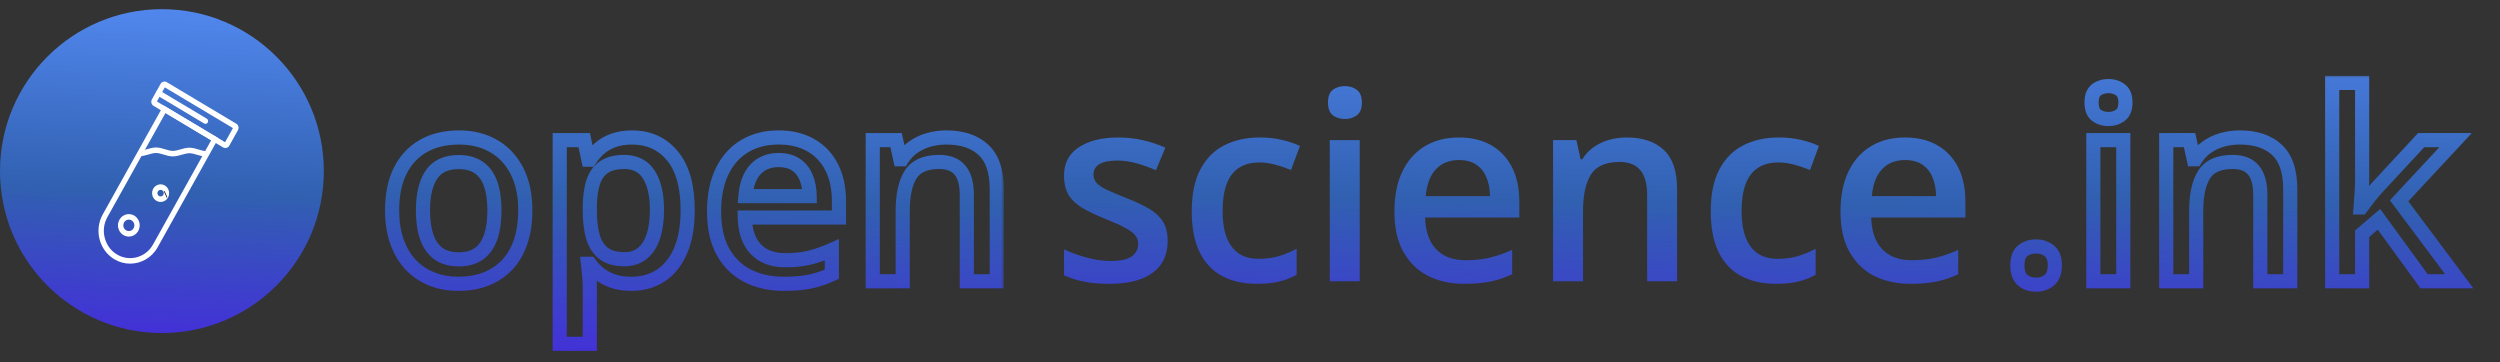
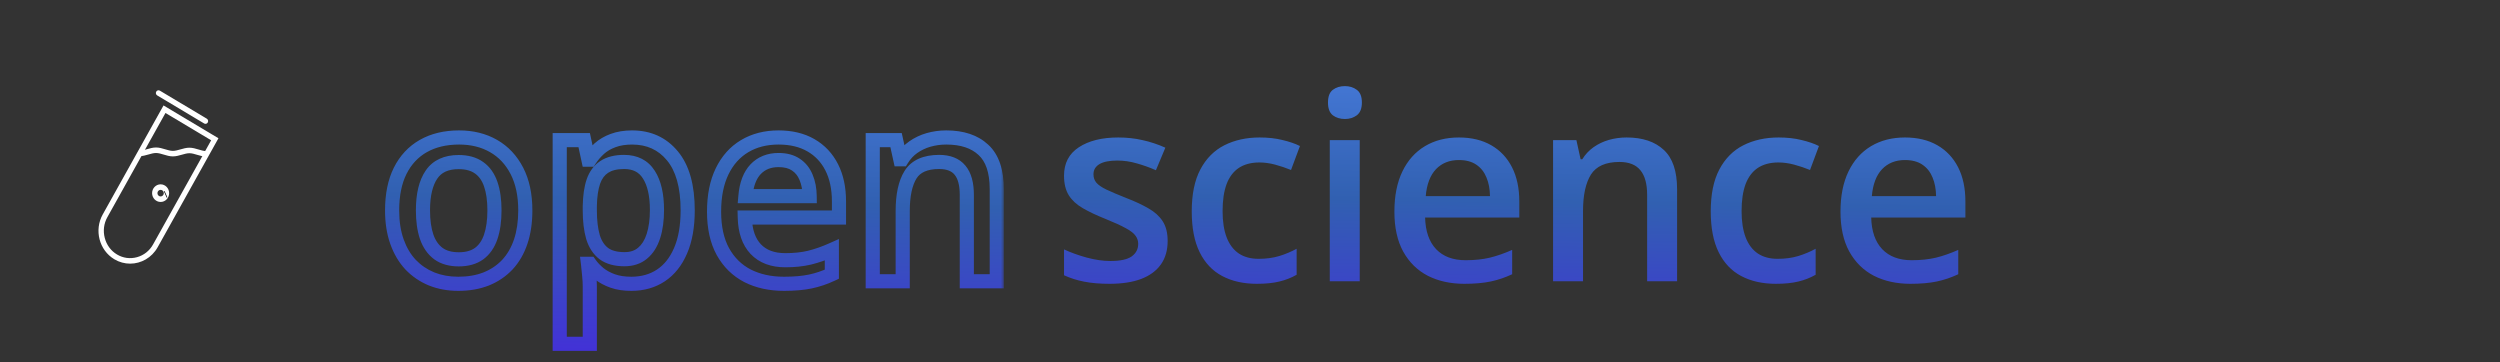
<svg xmlns="http://www.w3.org/2000/svg" width="400" height="58" viewBox="0 0 400 58" fill="none">
  <rect x="0" y="0" width="400" height="58" fill="#333333" stroke="none" />
-   <circle cx="25.907" cy="27.376" r="25.907" fill="url(#paint0_linear_2660_380)" />
  <path d="M20.821 42.184C19.961 42.184 19.09 41.958 18.294 41.482C15.871 40.034 15.037 36.816 16.437 34.31L26.164 16.871L34.952 22.121L25.224 39.56C24.285 41.243 22.576 42.184 20.821 42.184ZM26.477 18.076L17.177 34.75C16.615 35.757 16.468 36.933 16.76 38.064C17.052 39.195 17.749 40.137 18.721 40.717C19.693 41.299 20.829 41.451 21.922 41.149C23.015 40.846 23.925 40.125 24.486 39.119L33.786 22.445L26.477 18.076Z" fill="white" />
-   <path d="M36.055 23.685C35.93 23.685 35.805 23.65 35.692 23.584L24.571 16.937C24.403 16.837 24.282 16.674 24.231 16.479C24.181 16.284 24.207 16.081 24.304 15.907L25.689 13.423C25.787 13.249 25.943 13.124 26.132 13.073C26.32 13.021 26.516 13.047 26.684 13.147L37.806 19.794C37.974 19.895 38.094 20.057 38.144 20.252C38.194 20.447 38.169 20.65 38.072 20.824L36.688 23.308C36.59 23.482 36.434 23.606 36.245 23.658C36.182 23.675 36.118 23.685 36.055 23.685ZM25.105 16.236L36.012 22.754L37.272 20.494L26.366 13.977L25.105 16.236ZM37.335 20.382C37.334 20.382 37.334 20.382 37.335 20.382Z" fill="white" />
  <path d="M32.874 19.814C32.802 19.814 32.729 19.795 32.661 19.754L25.153 15.267C24.949 15.145 24.878 14.876 24.996 14.665C25.114 14.454 25.375 14.38 25.578 14.503L33.087 18.989C33.291 19.111 33.362 19.381 33.244 19.592C33.164 19.734 33.022 19.814 32.874 19.814Z" fill="white" />
  <path d="M32.99 25.058C32.485 25.055 32.004 24.909 31.538 24.768C31.11 24.64 30.706 24.518 30.32 24.515H30.308C29.926 24.515 29.524 24.63 29.099 24.753C28.637 24.885 28.16 25.023 27.662 25.023H27.645C27.14 25.021 26.659 24.875 26.193 24.734C25.765 24.605 25.361 24.483 24.975 24.48H24.963C24.581 24.48 24.178 24.596 23.754 24.718C23.292 24.851 22.815 24.989 22.315 24.989H22.298L22.303 24.106C22.689 24.106 23.095 23.992 23.524 23.869C23.986 23.736 24.463 23.598 24.962 23.598H24.979C25.484 23.6 25.965 23.746 26.43 23.887C26.859 24.016 27.263 24.138 27.649 24.141C28.034 24.143 28.44 24.026 28.87 23.903C29.331 23.77 29.808 23.632 30.307 23.632H30.324C30.829 23.635 31.31 23.781 31.776 23.922C32.204 24.05 32.608 24.172 32.994 24.175L32.99 25.058Z" fill="white" />
-   <path d="M20.613 37.853C19.655 37.853 18.875 37.046 18.875 36.055C18.875 35.063 19.655 34.256 20.613 34.256C21.571 34.256 22.351 35.063 22.351 36.055C22.351 37.046 21.571 37.853 20.613 37.853ZM20.613 35.139C20.124 35.139 19.728 35.55 19.728 36.055C19.728 36.56 20.125 36.971 20.613 36.971C21.1 36.971 21.498 36.559 21.498 36.055C21.498 35.55 21.1 35.139 20.613 35.139Z" fill="white" />
  <path d="M25.699 32.314C24.947 32.314 24.335 31.681 24.335 30.903C24.335 30.125 24.947 29.492 25.699 29.492C26.45 29.492 27.062 30.125 27.062 30.903C27.062 31.683 26.45 32.314 25.699 32.314ZM25.699 30.376C25.418 30.376 25.188 30.613 25.188 30.905C25.188 31.195 25.418 31.433 25.699 31.433C25.98 31.433 26.209 31.197 26.209 30.905C26.209 30.613 25.98 30.376 25.699 30.376Z" fill="white" />
  <mask id="path-8-outside-1_2660_380" maskUnits="userSpaceOnUse" x="60.638" y="20" width="100" height="37" fill="black">
    <rect fill="white" x="60.638" y="20" width="100" height="37" />
-     <path d="M84.049 33.661C84.049 35.538 83.804 37.203 83.315 38.658C82.825 40.112 82.112 41.343 81.174 42.349C80.235 43.341 79.107 44.103 77.788 44.633C76.469 45.15 74.981 45.408 73.322 45.408C71.772 45.408 70.352 45.15 69.06 44.633C67.769 44.103 66.647 43.341 65.695 42.349C64.757 41.343 64.03 40.112 63.513 38.658C62.996 37.203 62.738 35.538 62.738 33.661C62.738 31.174 63.166 29.066 64.023 27.34C64.893 25.599 66.13 24.274 67.734 23.363C69.339 22.452 71.249 21.997 73.465 21.997C75.545 21.997 77.38 22.452 78.971 23.363C80.562 24.274 81.806 25.599 82.703 27.34C83.6 29.08 84.049 31.187 84.049 33.661ZM67.673 33.661C67.673 35.306 67.87 36.714 68.265 37.883C68.672 39.052 69.298 39.949 70.141 40.575C70.984 41.187 72.071 41.492 73.404 41.492C74.736 41.492 75.824 41.187 76.667 40.575C77.51 39.949 78.128 39.052 78.522 37.883C78.917 36.714 79.114 35.306 79.114 33.661C79.114 32.016 78.917 30.623 78.522 29.481C78.128 28.325 77.51 27.448 76.667 26.85C75.824 26.238 74.729 25.933 73.383 25.933C71.398 25.933 69.951 26.599 69.04 27.931C68.129 29.263 67.673 31.174 67.673 33.661ZM101.138 21.997C103.817 21.997 105.965 22.976 107.582 24.933C109.214 26.891 110.03 29.8 110.03 33.661C110.03 36.217 109.649 38.372 108.888 40.126C108.14 41.866 107.086 43.185 105.727 44.082C104.381 44.966 102.81 45.408 101.016 45.408C99.874 45.408 98.881 45.258 98.038 44.959C97.196 44.66 96.475 44.273 95.877 43.797C95.279 43.307 94.776 42.777 94.368 42.206H94.082C94.15 42.75 94.211 43.355 94.266 44.021C94.334 44.674 94.368 45.272 94.368 45.816V55.013H89.555V22.425H93.471L94.143 25.545H94.368C94.789 24.906 95.299 24.315 95.897 23.771C96.509 23.227 97.243 22.799 98.1 22.486C98.97 22.16 99.983 21.997 101.138 21.997ZM99.853 25.912C98.535 25.912 97.474 26.177 96.672 26.707C95.884 27.224 95.306 28.006 94.939 29.053C94.585 30.099 94.395 31.412 94.368 32.989V33.661C94.368 35.334 94.538 36.754 94.878 37.924C95.231 39.079 95.809 39.963 96.611 40.575C97.427 41.173 98.528 41.472 99.915 41.472C101.084 41.472 102.049 41.153 102.81 40.514C103.585 39.875 104.163 38.964 104.544 37.781C104.925 36.598 105.115 35.205 105.115 33.6C105.115 31.167 104.68 29.277 103.81 27.931C102.953 26.585 101.634 25.912 99.853 25.912ZM124.57 21.997C126.582 21.997 128.309 22.411 129.75 23.241C131.191 24.07 132.299 25.246 133.074 26.769C133.849 28.291 134.236 30.113 134.236 32.234V34.803H119.166C119.22 36.992 119.805 38.678 120.919 39.861C122.048 41.044 123.625 41.635 125.651 41.635C127.092 41.635 128.383 41.499 129.525 41.227C130.681 40.942 131.871 40.527 133.094 39.983V43.878C131.966 44.409 130.817 44.796 129.648 45.041C128.478 45.285 127.078 45.408 125.447 45.408C123.231 45.408 121.28 44.98 119.594 44.123C117.922 43.253 116.61 41.961 115.658 40.248C114.72 38.535 114.251 36.408 114.251 33.865C114.251 31.337 114.679 29.189 115.536 27.421C116.392 25.654 117.595 24.308 119.145 23.383C120.695 22.459 122.503 21.997 124.57 21.997ZM124.57 25.606C123.061 25.606 121.837 26.096 120.899 27.075C119.975 28.053 119.431 29.488 119.268 31.378H129.546C129.532 30.249 129.342 29.25 128.975 28.38C128.621 27.51 128.077 26.83 127.343 26.34C126.623 25.851 125.698 25.606 124.57 25.606ZM151.407 21.997C153.949 21.997 155.927 22.656 157.341 23.975C158.769 25.28 159.483 27.38 159.483 30.276V45H154.69V31.174C154.69 29.42 154.33 28.108 153.609 27.238C152.889 26.354 151.774 25.912 150.265 25.912C148.076 25.912 146.553 26.585 145.697 27.931C144.854 29.277 144.433 31.228 144.433 33.784V45H139.64V22.425H143.372L144.045 25.484H144.31C144.8 24.695 145.405 24.05 146.125 23.547C146.859 23.03 147.675 22.642 148.572 22.384C149.483 22.126 150.428 21.997 151.407 21.997Z" />
+     <path d="M84.049 33.661C84.049 35.538 83.804 37.203 83.315 38.658C82.825 40.112 82.112 41.343 81.174 42.349C80.235 43.341 79.107 44.103 77.788 44.633C76.469 45.15 74.981 45.408 73.322 45.408C71.772 45.408 70.352 45.15 69.06 44.633C67.769 44.103 66.647 43.341 65.695 42.349C64.757 41.343 64.03 40.112 63.513 38.658C62.996 37.203 62.738 35.538 62.738 33.661C62.738 31.174 63.166 29.066 64.023 27.34C64.893 25.599 66.13 24.274 67.734 23.363C69.339 22.452 71.249 21.997 73.465 21.997C75.545 21.997 77.38 22.452 78.971 23.363C80.562 24.274 81.806 25.599 82.703 27.34C83.6 29.08 84.049 31.187 84.049 33.661ZM67.673 33.661C67.673 35.306 67.87 36.714 68.265 37.883C68.672 39.052 69.298 39.949 70.141 40.575C70.984 41.187 72.071 41.492 73.404 41.492C74.736 41.492 75.824 41.187 76.667 40.575C77.51 39.949 78.128 39.052 78.522 37.883C78.917 36.714 79.114 35.306 79.114 33.661C79.114 32.016 78.917 30.623 78.522 29.481C78.128 28.325 77.51 27.448 76.667 26.85C75.824 26.238 74.729 25.933 73.383 25.933C71.398 25.933 69.951 26.599 69.04 27.931C68.129 29.263 67.673 31.174 67.673 33.661ZM101.138 21.997C103.817 21.997 105.965 22.976 107.582 24.933C109.214 26.891 110.03 29.8 110.03 33.661C110.03 36.217 109.649 38.372 108.888 40.126C108.14 41.866 107.086 43.185 105.727 44.082C104.381 44.966 102.81 45.408 101.016 45.408C99.874 45.408 98.881 45.258 98.038 44.959C97.196 44.66 96.475 44.273 95.877 43.797C95.279 43.307 94.776 42.777 94.368 42.206H94.082C94.15 42.75 94.211 43.355 94.266 44.021C94.334 44.674 94.368 45.272 94.368 45.816V55.013H89.555V22.425H93.471L94.143 25.545H94.368C94.789 24.906 95.299 24.315 95.897 23.771C96.509 23.227 97.243 22.799 98.1 22.486C98.97 22.16 99.983 21.997 101.138 21.997ZM99.853 25.912C98.535 25.912 97.474 26.177 96.672 26.707C95.884 27.224 95.306 28.006 94.939 29.053C94.585 30.099 94.395 31.412 94.368 32.989V33.661C94.368 35.334 94.538 36.754 94.878 37.924C95.231 39.079 95.809 39.963 96.611 40.575C97.427 41.173 98.528 41.472 99.915 41.472C101.084 41.472 102.049 41.153 102.81 40.514C103.585 39.875 104.163 38.964 104.544 37.781C105.115 31.167 104.68 29.277 103.81 27.931C102.953 26.585 101.634 25.912 99.853 25.912ZM124.57 21.997C126.582 21.997 128.309 22.411 129.75 23.241C131.191 24.07 132.299 25.246 133.074 26.769C133.849 28.291 134.236 30.113 134.236 32.234V34.803H119.166C119.22 36.992 119.805 38.678 120.919 39.861C122.048 41.044 123.625 41.635 125.651 41.635C127.092 41.635 128.383 41.499 129.525 41.227C130.681 40.942 131.871 40.527 133.094 39.983V43.878C131.966 44.409 130.817 44.796 129.648 45.041C128.478 45.285 127.078 45.408 125.447 45.408C123.231 45.408 121.28 44.98 119.594 44.123C117.922 43.253 116.61 41.961 115.658 40.248C114.72 38.535 114.251 36.408 114.251 33.865C114.251 31.337 114.679 29.189 115.536 27.421C116.392 25.654 117.595 24.308 119.145 23.383C120.695 22.459 122.503 21.997 124.57 21.997ZM124.57 25.606C123.061 25.606 121.837 26.096 120.899 27.075C119.975 28.053 119.431 29.488 119.268 31.378H129.546C129.532 30.249 129.342 29.25 128.975 28.38C128.621 27.51 128.077 26.83 127.343 26.34C126.623 25.851 125.698 25.606 124.57 25.606ZM151.407 21.997C153.949 21.997 155.927 22.656 157.341 23.975C158.769 25.28 159.483 27.38 159.483 30.276V45H154.69V31.174C154.69 29.42 154.33 28.108 153.609 27.238C152.889 26.354 151.774 25.912 150.265 25.912C148.076 25.912 146.553 26.585 145.697 27.931C144.854 29.277 144.433 31.228 144.433 33.784V45H139.64V22.425H143.372L144.045 25.484H144.31C144.8 24.695 145.405 24.05 146.125 23.547C146.859 23.03 147.675 22.642 148.572 22.384C149.483 22.126 150.428 21.997 151.407 21.997Z" />
  </mask>
  <path d="M83.315 38.658L82.243 38.297L83.315 38.658ZM81.174 42.349L81.996 43.126L82.001 43.12L81.174 42.349ZM77.788 44.633L78.201 45.686L78.21 45.683L77.788 44.633ZM69.06 44.633L68.63 45.679L68.64 45.683L69.06 44.633ZM65.695 42.349L64.868 43.12L64.873 43.126L64.879 43.132L65.695 42.349ZM63.513 38.658L62.447 39.036L63.513 38.658ZM64.023 27.34L63.011 26.834L63.01 26.837L64.023 27.34ZM67.734 23.363L68.293 24.347L67.734 23.363ZM78.971 23.363L78.409 24.345L78.971 23.363ZM68.265 37.883L67.193 38.244L67.197 38.255L68.265 37.883ZM70.141 40.575L69.467 41.483L69.476 41.49L70.141 40.575ZM76.667 40.575L77.331 41.49L77.341 41.483L76.667 40.575ZM78.522 29.481L77.452 29.846L77.453 29.85L78.522 29.481ZM76.667 26.85L76.002 27.766L76.012 27.773L76.667 26.85ZM84.049 33.661H82.918C82.918 35.441 82.685 36.981 82.243 38.297L83.315 38.658L84.387 39.019C84.923 37.425 85.18 35.634 85.18 33.661H84.049ZM83.315 38.658L82.243 38.297C81.799 39.617 81.162 40.702 80.346 41.577L81.174 42.349L82.001 43.12C83.061 41.983 83.852 40.608 84.387 39.019L83.315 38.658ZM81.174 42.349L80.351 41.572C79.53 42.441 78.54 43.111 77.366 43.583L77.788 44.633L78.21 45.683C79.674 45.094 80.941 44.242 81.996 43.126L81.174 42.349ZM77.788 44.633L77.376 43.58C76.209 44.037 74.863 44.277 73.322 44.277V45.408V46.539C75.098 46.539 76.73 46.262 78.201 45.686L77.788 44.633ZM73.322 45.408V44.277C71.9 44.277 70.624 44.04 69.48 43.583L69.06 44.633L68.64 45.683C70.079 46.259 71.645 46.539 73.322 46.539V45.408ZM69.06 44.633L69.49 43.586C68.342 43.115 67.353 42.443 66.512 41.566L65.695 42.349L64.879 43.132C65.941 44.24 67.195 45.09 68.63 45.679L69.06 44.633ZM65.695 42.349L66.523 41.577C65.702 40.698 65.05 39.606 64.579 38.279L63.513 38.658L62.447 39.036C63.009 40.619 63.812 41.988 64.868 43.12L65.695 42.349ZM63.513 38.658L64.579 38.279C64.114 36.969 63.87 35.435 63.87 33.661H62.738H61.607C61.607 35.64 61.879 37.437 62.447 39.036L63.513 38.658ZM62.738 33.661H63.87C63.87 31.299 64.277 29.374 65.036 27.842L64.023 27.34L63.01 26.837C62.056 28.758 61.607 31.048 61.607 33.661H62.738ZM64.023 27.34L65.035 27.846C65.81 26.294 66.895 25.141 68.293 24.347L67.734 23.363L67.176 22.379C65.365 23.407 63.976 24.904 63.011 26.834L64.023 27.34ZM67.734 23.363L68.293 24.347C69.696 23.55 71.405 23.128 73.465 23.128V21.997V20.865C71.092 20.865 68.982 21.354 67.176 22.379L67.734 23.363ZM73.465 21.997V23.128C75.375 23.128 77.011 23.544 78.409 24.345L78.971 23.363L79.533 22.381C77.749 21.36 75.715 20.865 73.465 20.865V21.997ZM78.971 23.363L78.409 24.345C79.797 25.14 80.893 26.298 81.697 27.858L82.703 27.34L83.709 26.821C82.718 24.901 81.326 23.408 79.533 22.381L78.971 23.363ZM82.703 27.34L81.697 27.858C82.493 29.401 82.918 31.321 82.918 33.661H84.049H85.18C85.18 31.053 84.707 28.758 83.709 26.821L82.703 27.34ZM67.673 33.661H66.542C66.542 35.391 66.749 36.927 67.193 38.244L68.265 37.883L69.337 37.521C68.992 36.5 68.805 35.222 68.805 33.661H67.673ZM68.265 37.883L67.197 38.255C67.665 39.599 68.411 40.7 69.467 41.483L70.141 40.575L70.815 39.666C70.185 39.199 69.68 38.505 69.333 37.51L68.265 37.883ZM70.141 40.575L69.476 41.49C70.56 42.277 71.9 42.624 73.404 42.624V41.492V40.361C72.243 40.361 71.407 40.096 70.805 39.659L70.141 40.575ZM73.404 41.492V42.624C74.908 42.624 76.247 42.277 77.331 41.49L76.667 40.575L76.002 39.659C75.4 40.096 74.564 40.361 73.404 40.361V41.492ZM76.667 40.575L77.341 41.483C78.4 40.697 79.14 39.593 79.594 38.244L78.522 37.883L77.45 37.521C77.117 38.511 76.619 39.201 75.993 39.666L76.667 40.575ZM78.522 37.883L79.594 38.244C80.038 36.927 80.245 35.391 80.245 33.661H79.114H77.983C77.983 35.222 77.795 36.5 77.45 37.521L78.522 37.883ZM79.114 33.661H80.245C80.245 31.933 80.039 30.407 79.592 29.112L78.522 29.481L77.453 29.85C77.794 30.839 77.983 32.1 77.983 33.661H79.114ZM78.522 29.481L79.593 29.116C79.136 27.777 78.391 26.687 77.321 25.928L76.667 26.85L76.012 27.773C76.628 28.21 77.12 28.873 77.452 29.846L78.522 29.481ZM76.667 26.85L77.331 25.935C76.245 25.147 74.898 24.801 73.383 24.801V25.933V27.064C74.56 27.064 75.402 27.33 76.002 27.766L76.667 26.85ZM73.383 25.933V24.801C71.122 24.801 69.277 25.579 68.106 27.293L69.04 27.931L69.974 28.57C70.624 27.618 71.675 27.064 73.383 27.064V25.933ZM69.04 27.931L68.106 27.293C67.014 28.89 66.542 31.061 66.542 33.661H67.673H68.805C68.805 31.287 69.244 29.637 69.974 28.57L69.04 27.931ZM107.582 24.933L106.71 25.654L106.713 25.657L107.582 24.933ZM108.888 40.126L107.85 39.676L107.848 39.679L108.888 40.126ZM105.727 44.082L106.348 45.028L106.35 45.026L105.727 44.082ZM95.877 43.797L95.16 44.672L95.166 44.677L95.173 44.682L95.877 43.797ZM94.368 42.206L95.288 41.549L94.95 41.075H94.368V42.206ZM94.082 42.206V41.075H92.801L92.96 42.346L94.082 42.206ZM94.266 44.021L93.138 44.113L93.139 44.126L93.141 44.138L94.266 44.021ZM94.368 55.013V56.144H95.499V55.013H94.368ZM89.555 55.013H88.424V56.144H89.555V55.013ZM89.555 22.425V21.294H88.424V22.425H89.555ZM93.471 22.425L94.576 22.186L94.384 21.294H93.471V22.425ZM94.143 25.545L93.038 25.784L93.23 26.676H94.143V25.545ZM94.368 25.545V26.676H94.977L95.312 26.168L94.368 25.545ZM95.897 23.771L95.146 22.925L95.136 22.934L95.897 23.771ZM98.1 22.486L98.488 23.549L98.497 23.545L98.1 22.486ZM96.672 26.707L97.292 27.654L97.296 27.651L96.672 26.707ZM94.939 29.053L93.871 28.678L93.867 28.691L94.939 29.053ZM94.368 32.989L93.237 32.969L93.236 32.979V32.989H94.368ZM94.878 37.924L93.791 38.239L93.793 38.247L93.796 38.255L94.878 37.924ZM96.611 40.575L95.925 41.474L95.933 41.481L95.942 41.487L96.611 40.575ZM102.81 40.514L102.091 39.641L102.083 39.647L102.81 40.514ZM103.81 27.931L102.855 28.538L102.86 28.545L103.81 27.931ZM101.138 21.997V23.128C103.5 23.128 105.321 23.972 106.71 25.654L107.582 24.933L108.454 24.213C106.609 21.979 104.133 20.865 101.138 20.865V21.997ZM107.582 24.933L106.713 25.657C108.107 27.33 108.898 29.934 108.898 33.661H110.03H111.161C111.161 29.666 110.321 26.452 108.452 24.209L107.582 24.933ZM110.03 33.661H108.898C108.898 36.112 108.532 38.103 107.85 39.676L108.888 40.126L109.925 40.577C110.765 38.641 111.161 36.323 111.161 33.661H110.03ZM108.888 40.126L107.848 39.679C107.173 41.251 106.25 42.381 105.103 43.138L105.727 44.082L106.35 45.026C107.922 43.989 109.107 42.482 109.927 40.573L108.888 40.126ZM105.727 44.082L105.106 43.137C103.965 43.886 102.616 44.277 101.016 44.277V45.408V46.539C103.005 46.539 104.796 46.046 106.348 45.028L105.727 44.082ZM101.016 45.408V44.277C99.969 44.277 99.11 44.139 98.417 43.893L98.038 44.959L97.66 46.025C98.653 46.378 99.779 46.539 101.016 46.539V45.408ZM98.038 44.959L98.417 43.893C97.672 43.629 97.066 43.297 96.581 42.911L95.877 43.797L95.173 44.682C95.884 45.248 96.719 45.691 97.66 46.025L98.038 44.959ZM95.877 43.797L96.593 42.921C96.065 42.489 95.632 42.031 95.288 41.549L94.368 42.206L93.447 42.864C93.919 43.524 94.493 44.126 95.16 44.672L95.877 43.797ZM94.368 42.206V41.075H94.082V42.206V43.337H94.368V42.206ZM94.082 42.206L92.96 42.346C93.025 42.871 93.085 43.46 93.138 44.113L94.266 44.021L95.393 43.929C95.338 43.25 95.275 42.629 95.205 42.066L94.082 42.206ZM94.266 44.021L93.141 44.138C93.205 44.76 93.236 45.318 93.236 45.816H94.368H95.499C95.499 45.226 95.462 44.588 95.391 43.904L94.266 44.021ZM94.368 45.816H93.236V55.013H94.368H95.499V45.816H94.368ZM94.368 55.013V53.882H89.555V55.013V56.144H94.368V55.013ZM89.555 55.013H90.686V22.425H89.555H88.424V55.013H89.555ZM89.555 22.425V23.556H93.471V22.425V21.294H89.555V22.425ZM93.471 22.425L92.365 22.663L93.038 25.784L94.143 25.545L95.249 25.306L94.576 22.186L93.471 22.425ZM94.143 25.545V26.676H94.368V25.545V24.414H94.143V25.545ZM94.368 25.545L95.312 26.168C95.679 25.612 96.126 25.092 96.658 24.608L95.897 23.771L95.136 22.934C94.472 23.538 93.9 24.2 93.423 24.922L94.368 25.545ZM95.897 23.771L96.649 24.616C97.143 24.177 97.75 23.818 98.488 23.549L98.1 22.486L97.712 21.423C96.737 21.779 95.875 22.277 95.146 22.925L95.897 23.771ZM98.1 22.486L98.497 23.545C99.213 23.277 100.086 23.128 101.138 23.128V21.997V20.865C99.879 20.865 98.726 21.043 97.702 21.427L98.1 22.486ZM99.853 25.912V24.781C98.393 24.781 97.093 25.073 96.048 25.764L96.672 26.707L97.296 27.651C97.856 27.281 98.677 27.043 99.853 27.043V25.912ZM96.672 26.707L96.052 25.761C95.02 26.437 94.305 27.44 93.871 28.678L94.939 29.053L96.006 29.427C96.306 28.572 96.747 28.011 97.292 27.654L96.672 26.707ZM94.939 29.053L93.867 28.691C93.464 29.884 93.265 31.321 93.237 32.969L94.368 32.989L95.499 33.008C95.525 31.502 95.707 30.315 96.011 29.415L94.939 29.053ZM94.368 32.989H93.236V33.661H94.368H95.499V32.989H94.368ZM94.368 33.661H93.236C93.236 35.404 93.413 36.937 93.791 38.239L94.878 37.924L95.964 37.608C95.663 36.571 95.499 35.264 95.499 33.661H94.368ZM94.878 37.924L93.796 38.255C94.204 39.591 94.9 40.692 95.925 41.474L96.611 40.575L97.297 39.675C96.718 39.233 96.258 38.568 95.959 37.593L94.878 37.924ZM96.611 40.575L95.942 41.487C97.012 42.272 98.375 42.603 99.915 42.603V41.472V40.341C98.681 40.341 97.841 40.074 97.28 39.662L96.611 40.575ZM99.915 41.472V42.603C101.301 42.603 102.538 42.219 103.538 41.38L102.81 40.514L102.083 39.647C101.56 40.086 100.867 40.341 99.915 40.341V41.472ZM102.81 40.514L103.53 41.386C104.508 40.58 105.19 39.467 105.621 38.127L104.544 37.781L103.467 37.434C103.137 38.46 102.663 39.169 102.091 39.641L102.81 40.514ZM104.544 37.781L105.621 38.127C106.046 36.806 106.246 35.29 106.246 33.6H105.115H103.984C103.984 35.119 103.803 36.391 103.467 37.434L104.544 37.781ZM105.115 33.6H106.246C106.246 31.054 105.795 28.918 104.76 27.317L103.81 27.931L102.86 28.545C103.565 29.636 103.984 31.279 103.984 33.6H105.115ZM103.81 27.931L104.764 27.324C103.673 25.609 101.968 24.781 99.853 24.781V25.912V27.043C101.301 27.043 102.234 27.561 102.855 28.538L103.81 27.931ZM134.236 34.803V35.935H135.367V34.803H134.236ZM119.166 34.803V33.672H118.006L118.035 34.832L119.166 34.803ZM120.919 39.861L120.096 40.637L120.101 40.642L120.919 39.861ZM129.525 41.227L129.787 42.328L129.797 42.326L129.525 41.227ZM133.094 39.983H134.225V38.242L132.635 38.95L133.094 39.983ZM133.094 43.878L133.575 44.902L134.225 44.597V43.878H133.094ZM119.594 44.123L119.072 45.127L119.081 45.132L119.594 44.123ZM115.658 40.248L114.666 40.792L114.669 40.798L115.658 40.248ZM119.145 23.383L118.566 22.412L119.145 23.383ZM120.899 27.075L120.082 26.292L120.077 26.298L120.899 27.075ZM119.268 31.378L118.141 31.28L118.034 32.509H119.268V31.378ZM129.546 31.378V32.509H130.691L130.677 31.364L129.546 31.378ZM128.975 28.38L127.927 28.805L127.929 28.812L127.932 28.819L128.975 28.38ZM127.343 26.34L126.708 27.276L126.716 27.282L127.343 26.34ZM124.57 21.997V23.128C126.425 23.128 127.949 23.509 129.185 24.221L129.75 23.241L130.314 22.26C128.668 21.313 126.738 20.865 124.57 20.865V21.997ZM129.75 23.241L129.185 24.221C130.431 24.938 131.387 25.949 132.065 27.282L133.074 26.769L134.082 26.256C133.21 24.543 131.951 23.202 130.314 22.26L129.75 23.241ZM133.074 26.769L132.065 27.282C132.742 28.612 133.105 30.249 133.105 32.234H134.236H135.367C135.367 29.977 134.955 27.971 134.082 26.256L133.074 26.769ZM134.236 32.234H133.105V34.803H134.236H135.367V32.234H134.236ZM134.236 34.803V33.672H119.166V34.803V35.935H134.236V34.803ZM119.166 34.803L118.035 34.832C118.094 37.201 118.732 39.19 120.096 40.637L120.919 39.861L121.743 39.085C120.877 38.167 120.347 36.783 120.297 34.775L119.166 34.803ZM120.919 39.861L120.101 40.642C121.492 42.1 123.395 42.767 125.651 42.767V41.635V40.504C123.855 40.504 122.604 39.988 121.738 39.08L120.919 39.861ZM125.651 41.635V42.767C127.161 42.767 128.543 42.624 129.787 42.328L129.525 41.227L129.263 40.127C128.224 40.374 127.023 40.504 125.651 40.504V41.635ZM129.525 41.227L129.797 42.326C131.024 42.022 132.277 41.585 133.554 41.017L133.094 39.983L132.635 38.95C131.464 39.47 130.338 39.861 129.254 40.129L129.525 41.227ZM133.094 39.983H131.963V43.878H133.094H134.225V39.983H133.094ZM133.094 43.878L132.613 42.855C131.561 43.349 130.495 43.708 129.416 43.934L129.648 45.041L129.879 46.148C131.138 45.885 132.371 45.468 133.575 44.902L133.094 43.878ZM129.648 45.041L129.416 43.934C128.345 44.158 127.026 44.277 125.447 44.277V45.408V46.539C127.13 46.539 128.612 46.413 129.879 46.148L129.648 45.041ZM125.447 45.408V44.277C123.378 44.277 121.608 43.878 120.106 43.114L119.594 44.123L119.081 45.132C120.951 46.082 123.083 46.539 125.447 46.539V45.408ZM119.594 44.123L120.116 43.12C118.649 42.356 117.495 41.226 116.647 39.699L115.658 40.248L114.669 40.798C115.724 42.697 117.195 44.15 119.072 45.127L119.594 44.123ZM115.658 40.248L116.65 39.705C115.827 38.201 115.382 36.273 115.382 33.865H114.251H113.12C113.12 36.542 113.613 38.869 114.666 40.792L115.658 40.248ZM114.251 33.865H115.382C115.382 31.46 115.79 29.491 116.554 27.915L115.536 27.421L114.518 26.928C113.568 28.887 113.12 31.213 113.12 33.865H114.251ZM115.536 27.421L116.554 27.915C117.323 26.328 118.381 25.156 119.725 24.355L119.145 23.383L118.566 22.412C116.809 23.459 115.462 24.98 114.518 26.928L115.536 27.421ZM119.145 23.383L119.725 24.355C121.075 23.549 122.677 23.128 124.57 23.128V21.997V20.865C122.329 20.865 120.315 21.368 118.566 22.412L119.145 23.383ZM124.57 25.606V24.475C122.791 24.475 121.259 25.064 120.082 26.292L120.899 27.075L121.716 27.857C122.415 27.127 123.331 26.738 124.57 26.738V25.606ZM120.899 27.075L120.077 26.298C118.918 27.525 118.317 29.238 118.141 31.28L119.268 31.378L120.395 31.475C120.545 29.738 121.032 28.582 121.722 27.851L120.899 27.075ZM119.268 31.378V32.509H129.546V31.378V30.246H119.268V31.378ZM129.546 31.378L130.677 31.364C130.662 30.117 130.451 28.969 130.017 27.94L128.975 28.38L127.932 28.819C128.233 29.531 128.402 30.381 128.414 31.391L129.546 31.378ZM128.975 28.38L130.023 27.954C129.59 26.888 128.906 26.023 127.971 25.399L127.343 26.34L126.716 27.282C127.249 27.637 127.653 28.131 127.927 28.805L128.975 28.38ZM127.343 26.34L127.979 25.405C127.023 24.755 125.858 24.475 124.57 24.475V25.606V26.738C125.538 26.738 126.223 26.947 126.708 27.276L127.343 26.34ZM157.341 23.975L156.57 24.802L156.578 24.81L157.341 23.975ZM159.483 45V46.131H160.614V45H159.483ZM154.69 45H153.559V46.131H154.69V45ZM153.609 27.238L152.733 27.953L152.738 27.959L153.609 27.238ZM145.697 27.931L144.743 27.324L144.738 27.331L145.697 27.931ZM144.433 45V46.131H145.564V45H144.433ZM139.64 45H138.509V46.131H139.64V45ZM139.64 22.425V21.294H138.509V22.425H139.64ZM143.372 22.425L144.477 22.182L144.282 21.294H143.372V22.425ZM144.045 25.484L142.94 25.727L143.136 26.615H144.045V25.484ZM144.31 25.484V26.615H144.94L145.271 26.081L144.31 25.484ZM146.125 23.547L146.773 24.474L146.776 24.472L146.125 23.547ZM148.572 22.384L148.264 21.296L148.259 21.297L148.572 22.384ZM151.407 21.997V23.128C153.756 23.128 155.424 23.734 156.57 24.802L157.341 23.975L158.113 23.148C156.431 21.578 154.143 20.865 151.407 20.865V21.997ZM157.341 23.975L156.578 24.81C157.675 25.813 158.351 27.54 158.351 30.276H159.483H160.614C160.614 27.221 159.862 24.747 158.105 23.14L157.341 23.975ZM159.483 30.276H158.351V45H159.483H160.614V30.276H159.483ZM159.483 45V43.869H154.69V45V46.131H159.483V45ZM154.69 45H155.822V31.174H154.69H153.559V45H154.69ZM154.69 31.174H155.822C155.822 29.294 155.44 27.675 154.481 26.516L153.609 27.238L152.738 27.959C153.22 28.541 153.559 29.545 153.559 31.174H154.69ZM153.609 27.238L154.486 26.523C153.486 25.296 151.996 24.781 150.265 24.781V25.912V27.043C151.552 27.043 152.292 27.412 152.733 27.953L153.609 27.238ZM150.265 25.912V24.781C147.849 24.781 145.88 25.537 144.743 27.324L145.697 27.931L146.651 28.538C147.227 27.634 148.304 27.043 150.265 27.043V25.912ZM145.697 27.931L144.738 27.331C143.733 28.935 143.301 31.133 143.301 33.784H144.433H145.564C145.564 31.323 145.975 29.619 146.656 28.532L145.697 27.931ZM144.433 33.784H143.301V45H144.433H145.564V33.784H144.433ZM144.433 45V43.869H139.64V45V46.131H144.433V45ZM139.64 45H140.772V22.425H139.64H138.509V45H139.64ZM139.64 22.425V23.556H143.372V22.425V21.294H139.64V22.425ZM143.372 22.425L142.267 22.668L142.94 25.727L144.045 25.484L145.15 25.241L144.477 22.182L143.372 22.425ZM144.045 25.484V26.615H144.31V25.484V24.353H144.045V25.484ZM144.31 25.484L145.271 26.081C145.685 25.415 146.185 24.884 146.773 24.474L146.125 23.547L145.478 22.619C144.624 23.215 143.915 23.976 143.349 24.887L144.31 25.484ZM146.125 23.547L146.776 24.472C147.403 24.03 148.104 23.696 148.885 23.471L148.572 22.384L148.259 21.297C147.246 21.589 146.315 22.029 145.474 22.621L146.125 23.547ZM148.572 22.384L148.881 23.473C149.688 23.244 150.529 23.128 151.407 23.128V21.997V20.865C150.327 20.865 149.278 21.008 148.264 21.296L148.572 22.384Z" fill="url(#paint1_linear_2660_380)" mask="url(#path-8-outside-1_2660_380)" />
  <path d="M186.824 38.556C186.824 40.038 186.463 41.288 185.743 42.308C185.022 43.328 183.969 44.103 182.582 44.633C181.209 45.15 179.523 45.408 177.524 45.408C175.947 45.408 174.588 45.292 173.446 45.061C172.317 44.844 171.25 44.504 170.244 44.041V39.902C171.318 40.405 172.521 40.84 173.854 41.207C175.2 41.574 176.471 41.758 177.667 41.758C179.244 41.758 180.379 41.513 181.073 41.023C181.766 40.52 182.113 39.854 182.113 39.025C182.113 38.535 181.97 38.1 181.684 37.72C181.413 37.325 180.896 36.924 180.135 36.517C179.387 36.095 178.286 35.592 176.831 35.007C175.403 34.436 174.2 33.865 173.221 33.294C172.243 32.723 171.502 32.037 170.999 31.235C170.496 30.419 170.244 29.379 170.244 28.115C170.244 26.116 171.033 24.6 172.61 23.567C174.2 22.52 176.301 21.997 178.911 21.997C180.298 21.997 181.603 22.139 182.827 22.425C184.064 22.697 185.274 23.098 186.456 23.628L184.947 27.238C183.928 26.789 182.901 26.422 181.868 26.137C180.848 25.837 179.808 25.688 178.748 25.688C177.511 25.688 176.566 25.878 175.913 26.259C175.274 26.64 174.955 27.183 174.955 27.89C174.955 28.421 175.111 28.869 175.424 29.236C175.737 29.603 176.274 29.97 177.035 30.337C177.81 30.704 178.884 31.16 180.257 31.704C181.603 32.22 182.765 32.764 183.744 33.335C184.737 33.893 185.498 34.579 186.028 35.395C186.558 36.211 186.824 37.264 186.824 38.556ZM201.099 45.408C198.964 45.408 197.115 44.993 195.552 44.164C193.988 43.335 192.785 42.063 191.942 40.35C191.099 38.637 190.678 36.462 190.678 33.825C190.678 31.078 191.14 28.835 192.065 27.095C192.989 25.355 194.267 24.07 195.898 23.241C197.543 22.411 199.426 21.997 201.547 21.997C202.893 21.997 204.11 22.133 205.198 22.404C206.299 22.663 207.23 22.982 207.991 23.363L206.564 27.197C205.735 26.857 204.885 26.572 204.015 26.34C203.145 26.109 202.309 25.994 201.507 25.994C200.188 25.994 199.087 26.286 198.203 26.871C197.333 27.455 196.68 28.325 196.245 29.481C195.824 30.637 195.613 32.071 195.613 33.784C195.613 35.443 195.83 36.843 196.266 37.985C196.701 39.113 197.346 39.97 198.203 40.554C199.059 41.125 200.113 41.411 201.364 41.411C202.601 41.411 203.709 41.261 204.688 40.962C205.667 40.663 206.591 40.276 207.461 39.8V43.96C206.605 44.449 205.687 44.81 204.708 45.041C203.729 45.285 202.526 45.408 201.099 45.408ZM217.556 22.425V45H212.763V22.425H217.556ZM215.19 13.778C215.924 13.778 216.557 13.975 217.087 14.37C217.631 14.764 217.902 15.444 217.902 16.409C217.902 17.361 217.631 18.04 217.087 18.448C216.557 18.843 215.924 19.04 215.19 19.04C214.429 19.04 213.783 18.843 213.253 18.448C212.736 18.04 212.478 17.361 212.478 16.409C212.478 15.444 212.736 14.764 213.253 14.37C213.783 13.975 214.429 13.778 215.19 13.778ZM233.422 21.997C235.434 21.997 237.16 22.411 238.601 23.241C240.043 24.07 241.151 25.246 241.925 26.769C242.7 28.291 243.088 30.113 243.088 32.234V34.803H228.017C228.072 36.992 228.656 38.678 229.771 39.861C230.9 41.044 232.477 41.635 234.502 41.635C235.944 41.635 237.235 41.499 238.377 41.227C239.533 40.942 240.722 40.527 241.946 39.983V43.878C240.817 44.409 239.669 44.796 238.499 45.041C237.33 45.285 235.93 45.408 234.298 45.408C232.082 45.408 230.132 44.98 228.446 44.123C226.773 43.253 225.462 41.961 224.51 40.248C223.572 38.535 223.103 36.408 223.103 33.865C223.103 31.337 223.531 29.189 224.387 27.421C225.244 25.654 226.447 24.308 227.997 23.383C229.547 22.459 231.355 21.997 233.422 21.997ZM233.422 25.606C231.913 25.606 230.689 26.096 229.751 27.075C228.826 28.053 228.283 29.488 228.119 31.378H238.397C238.384 30.249 238.194 29.25 237.826 28.38C237.473 27.51 236.929 26.83 236.195 26.34C235.474 25.851 234.55 25.606 233.422 25.606ZM260.259 21.997C262.801 21.997 264.779 22.656 266.193 23.975C267.621 25.28 268.334 27.38 268.334 30.276V45H263.542V31.174C263.542 29.42 263.182 28.108 262.461 27.238C261.741 26.354 260.626 25.912 259.117 25.912C256.928 25.912 255.405 26.585 254.549 27.931C253.706 29.277 253.284 31.228 253.284 33.784V45H248.492V22.425H252.224L252.897 25.484H253.162C253.651 24.695 254.256 24.05 254.977 23.547C255.711 23.03 256.527 22.642 257.424 22.384C258.335 22.126 259.28 21.997 260.259 21.997ZM284.139 45.408C282.005 45.408 280.156 44.993 278.592 44.164C277.029 43.335 275.825 42.063 274.983 40.35C274.14 38.637 273.718 36.462 273.718 33.825C273.718 31.078 274.18 28.835 275.105 27.095C276.029 25.355 277.307 24.07 278.939 23.241C280.584 22.411 282.467 21.997 284.588 21.997C285.934 21.997 287.15 22.133 288.238 22.404C289.339 22.663 290.271 22.982 291.032 23.363L289.604 27.197C288.775 26.857 287.925 26.572 287.055 26.34C286.185 26.109 285.349 25.994 284.547 25.994C283.228 25.994 282.127 26.286 281.243 26.871C280.373 27.455 279.721 28.325 279.285 29.481C278.864 30.637 278.653 32.071 278.653 33.784C278.653 35.443 278.871 36.843 279.306 37.985C279.741 39.113 280.387 39.97 281.243 40.554C282.1 41.125 283.153 41.411 284.404 41.411C285.641 41.411 286.749 41.261 287.728 40.962C288.707 40.663 289.632 40.276 290.502 39.8V43.96C289.645 44.449 288.727 44.81 287.749 45.041C286.77 45.285 285.567 45.408 284.139 45.408ZM304.797 21.997C306.809 21.997 308.536 22.411 309.977 23.241C311.418 24.07 312.526 25.246 313.301 26.769C314.076 28.291 314.463 30.113 314.463 32.234V34.803H299.393C299.447 36.992 300.032 38.678 301.147 39.861C302.275 41.044 303.852 41.635 305.878 41.635C307.319 41.635 308.611 41.499 309.753 41.227C310.908 40.942 312.098 40.527 313.321 39.983V43.878C312.193 44.409 311.044 44.796 309.875 45.041C308.706 45.285 307.305 45.408 305.674 45.408C303.458 45.408 301.507 44.98 299.821 44.123C298.149 43.253 296.837 41.961 295.885 40.248C294.947 38.535 294.478 36.408 294.478 33.865C294.478 31.337 294.907 29.189 295.763 27.421C296.62 25.654 297.823 24.308 299.373 23.383C300.922 22.459 302.731 21.997 304.797 21.997ZM304.797 25.606C303.288 25.606 302.064 26.096 301.126 27.075C300.202 28.053 299.658 29.488 299.495 31.378H309.773C309.759 30.249 309.569 29.25 309.202 28.38C308.849 27.51 308.305 26.83 307.571 26.34C306.85 25.851 305.926 25.606 304.797 25.606Z" fill="url(#paint2_linear_2660_380)" />
  <mask id="path-11-outside-2_2660_380" maskUnits="userSpaceOnUse" x="321.047" y="12" width="75" height="35" fill="black">
    <rect fill="white" x="321.047" y="12" width="75" height="35" />
    <path d="M322.78 42.471C322.78 41.356 323.065 40.575 323.636 40.126C324.221 39.664 324.928 39.433 325.757 39.433C326.586 39.433 327.293 39.664 327.878 40.126C328.476 40.575 328.775 41.356 328.775 42.471C328.775 43.559 328.476 44.347 327.878 44.837C327.293 45.313 326.586 45.551 325.757 45.551C324.928 45.551 324.221 45.313 323.636 44.837C323.065 44.347 322.78 43.559 322.78 42.471ZM339.726 22.425V45H334.934V22.425H339.726ZM337.361 13.778C338.095 13.778 338.727 13.975 339.257 14.37C339.801 14.764 340.073 15.444 340.073 16.409C340.073 17.361 339.801 18.04 339.257 18.448C338.727 18.843 338.095 19.04 337.361 19.04C336.599 19.04 335.953 18.843 335.423 18.448C334.907 18.04 334.648 17.361 334.648 16.409C334.648 15.444 334.907 14.764 335.423 14.37C335.953 13.975 336.599 13.778 337.361 13.778ZM358.365 21.997C360.908 21.997 362.886 22.656 364.3 23.975C365.727 25.28 366.441 27.38 366.441 30.276V45H361.649V31.174C361.649 29.42 361.288 28.108 360.568 27.238C359.847 26.354 358.732 25.912 357.223 25.912C355.035 25.912 353.512 26.585 352.655 27.931C351.812 29.277 351.391 31.228 351.391 33.784V45H346.599V22.425H350.331L351.003 25.484H351.269C351.758 24.695 352.363 24.05 353.084 23.547C353.818 23.03 354.633 22.642 355.531 22.384C356.442 22.126 357.386 21.997 358.365 21.997ZM377.943 13.268V28.604C377.943 29.297 377.915 30.059 377.861 30.888C377.807 31.704 377.752 32.472 377.698 33.192H377.8C378.153 32.717 378.575 32.159 379.064 31.52C379.567 30.881 380.043 30.324 380.492 29.848L387.385 22.425H392.891L383.857 32.132L393.482 45H387.854L380.635 35.089L377.943 37.393V45H373.15V13.268H377.943Z" />
  </mask>
-   <path d="M323.636 40.126L324.335 41.016L324.338 41.014L323.636 40.126ZM327.878 40.126L327.176 41.014L327.187 41.022L327.199 41.031L327.878 40.126ZM327.878 44.837L328.592 45.714L328.594 45.712L327.878 44.837ZM323.636 44.837L322.9 45.696L322.911 45.705L322.922 45.714L323.636 44.837ZM322.78 42.471H323.911C323.911 41.514 324.157 41.155 324.335 41.016L323.636 40.126L322.937 39.236C321.973 39.994 321.648 41.199 321.648 42.471H322.78ZM323.636 40.126L324.338 41.014C324.7 40.727 325.152 40.564 325.757 40.564V39.433V38.301C324.703 38.301 323.741 38.601 322.934 39.239L323.636 40.126ZM325.757 39.433V40.564C326.362 40.564 326.814 40.727 327.176 41.014L327.878 40.126L328.579 39.239C327.772 38.601 326.811 38.301 325.757 38.301V39.433ZM327.878 40.126L327.199 41.031C327.393 41.177 327.644 41.531 327.644 42.471H328.775H329.906C329.906 41.182 329.559 39.973 328.557 39.221L327.878 40.126ZM328.775 42.471H327.644C327.644 43.364 327.402 43.764 327.161 43.961L327.878 44.837L328.594 45.712C329.55 44.931 329.906 43.754 329.906 42.471H328.775ZM327.878 44.837L327.164 43.959C326.801 44.254 326.354 44.419 325.757 44.419V45.551V46.682C326.819 46.682 327.785 46.371 328.592 45.714L327.878 44.837ZM325.757 45.551V44.419C325.16 44.419 324.712 44.254 324.35 43.959L323.636 44.837L322.922 45.714C323.729 46.371 324.695 46.682 325.757 46.682V45.551ZM323.636 44.837L324.372 43.978C324.148 43.785 323.911 43.38 323.911 42.471H322.78H321.648C321.648 43.738 321.982 44.909 322.9 45.696L323.636 44.837ZM339.726 22.425H340.857V21.294H339.726V22.425ZM339.726 45V46.131H340.857V45H339.726ZM334.934 45H333.802V46.131H334.934V45ZM334.934 22.425V21.294H333.802V22.425H334.934ZM339.257 14.37L338.582 15.278L338.593 15.286L339.257 14.37ZM339.257 18.448L339.932 19.356L339.936 19.353L339.257 18.448ZM335.423 18.448L334.722 19.336L334.735 19.346L334.748 19.356L335.423 18.448ZM335.423 14.37L334.748 13.462L334.737 13.47L335.423 14.37ZM339.726 22.425H338.595V45H339.726H340.857V22.425H339.726ZM339.726 45V43.869H334.934V45V46.131H339.726V45ZM334.934 45H336.065V22.425H334.934H333.802V45H334.934ZM334.934 22.425V23.556H339.726V22.425V21.294H334.934V22.425ZM337.361 13.778V14.91C337.88 14.91 338.269 15.044 338.582 15.277L339.257 14.37L339.932 13.462C339.185 12.906 338.309 12.647 337.361 12.647V13.778ZM339.257 14.37L338.593 15.286C338.73 15.385 338.942 15.638 338.942 16.409H340.073H341.204C341.204 15.249 340.872 14.143 339.921 13.454L339.257 14.37ZM340.073 16.409H338.942C338.942 17.156 338.735 17.426 338.578 17.543L339.257 18.448L339.936 19.353C340.867 18.655 341.204 17.565 341.204 16.409H340.073ZM339.257 18.448L338.582 17.541C338.269 17.773 337.88 17.908 337.361 17.908V19.04V20.171C338.309 20.171 339.185 19.912 339.932 19.356L339.257 18.448ZM337.361 19.04V17.908C336.804 17.908 336.405 17.768 336.098 17.541L335.423 18.448L334.748 19.356C335.502 19.917 336.395 20.171 337.361 20.171V19.04ZM335.423 18.448L336.124 17.56C335.985 17.45 335.78 17.175 335.78 16.409H334.648H333.517C333.517 17.546 333.829 18.631 334.722 19.336L335.423 18.448ZM334.648 16.409H335.78C335.78 15.619 335.989 15.361 336.11 15.269L335.423 14.37L334.737 13.47C333.824 14.167 333.517 15.269 333.517 16.409H334.648ZM335.423 14.37L336.098 15.277C336.405 15.05 336.804 14.91 337.361 14.91V13.778V12.647C336.395 12.647 335.502 12.901 334.748 13.462L335.423 14.37ZM364.3 23.975L363.528 24.802L363.536 24.81L364.3 23.975ZM366.441 45V46.131H367.572V45H366.441ZM361.649 45H360.517V46.131H361.649V45ZM360.568 27.238L359.691 27.953L359.696 27.959L360.568 27.238ZM352.655 27.931L351.701 27.324L351.697 27.331L352.655 27.931ZM351.391 45V46.131H352.522V45H351.391ZM346.599 45H345.467V46.131H346.599V45ZM346.599 22.425V21.294H345.467V22.425H346.599ZM350.331 22.425L351.435 22.182L351.24 21.294H350.331V22.425ZM351.003 25.484L349.899 25.727L350.094 26.615H351.003V25.484ZM351.269 25.484V26.615H351.898L352.23 26.081L351.269 25.484ZM353.084 23.547L353.731 24.474L353.735 24.472L353.084 23.547ZM355.531 22.384L355.222 21.296L355.218 21.297L355.531 22.384ZM358.365 21.997V23.128C360.714 23.128 362.383 23.734 363.528 24.802L364.3 23.975L365.071 23.148C363.389 21.578 361.101 20.865 358.365 20.865V21.997ZM364.3 23.975L363.536 24.81C364.634 25.813 365.31 27.54 365.31 30.276H366.441H367.572C367.572 27.221 366.821 24.747 365.063 23.14L364.3 23.975ZM366.441 30.276H365.31V45H366.441H367.572V30.276H366.441ZM366.441 45V43.869H361.649V45V46.131H366.441V45ZM361.649 45H362.78V31.174H361.649H360.517V45H361.649ZM361.649 31.174H362.78C362.78 29.294 362.399 27.675 361.439 26.516L360.568 27.238L359.696 27.959C360.178 28.541 360.517 29.545 360.517 31.174H361.649ZM360.568 27.238L361.445 26.523C360.444 25.296 358.955 24.781 357.223 24.781V25.912V27.043C358.51 27.043 359.25 27.412 359.691 27.953L360.568 27.238ZM357.223 25.912V24.781C354.807 24.781 352.838 25.537 351.701 27.324L352.655 27.931L353.61 28.538C354.186 27.634 355.262 27.043 357.223 27.043V25.912ZM352.655 27.931L351.697 27.331C350.692 28.935 350.26 31.133 350.26 33.784H351.391H352.522C352.522 31.323 352.933 29.619 353.614 28.532L352.655 27.931ZM351.391 33.784H350.26V45H351.391H352.522V33.784H351.391ZM351.391 45V43.869H346.599V45V46.131H351.391V45ZM346.599 45H347.73V22.425H346.599H345.467V45H346.599ZM346.599 22.425V23.556H350.331V22.425V21.294H346.599V22.425ZM350.331 22.425L349.226 22.668L349.899 25.727L351.003 25.484L352.108 25.241L351.435 22.182L350.331 22.425ZM351.003 25.484V26.615H351.269V25.484V24.353H351.003V25.484ZM351.269 25.484L352.23 26.081C352.643 25.415 353.144 24.884 353.731 24.474L353.084 23.547L352.436 22.619C351.583 23.215 350.873 23.976 350.307 24.887L351.269 25.484ZM353.084 23.547L353.735 24.472C354.362 24.03 355.062 23.696 355.844 23.471L355.531 22.384L355.218 21.297C354.204 21.589 353.274 22.029 352.433 22.621L353.084 23.547ZM355.531 22.384L355.839 23.473C356.646 23.244 357.487 23.128 358.365 23.128V21.997V20.865C357.286 20.865 356.237 21.008 355.222 21.296L355.531 22.384ZM377.943 13.268H379.074V12.137H377.943V13.268ZM377.861 30.888L378.99 30.963L378.99 30.962L377.861 30.888ZM377.698 33.192L376.57 33.107L376.478 34.324H377.698V33.192ZM377.8 33.192V34.324H378.369L378.708 33.867L377.8 33.192ZM379.064 31.52L378.175 30.82L378.171 30.826L378.166 30.832L379.064 31.52ZM380.492 29.848L381.315 30.624L381.321 30.618L380.492 29.848ZM387.385 22.425V21.294H386.891L386.556 21.655L387.385 22.425ZM392.891 22.425L393.719 23.196L395.489 21.294H392.891V22.425ZM383.857 32.132L383.028 31.361L382.385 32.053L382.951 32.81L383.857 32.132ZM393.482 45V46.131H395.741L394.388 44.322L393.482 45ZM387.854 45L386.939 45.666L387.278 46.131H387.854V45ZM380.635 35.089L381.549 34.423L380.828 33.434L379.899 34.23L380.635 35.089ZM377.943 37.393L377.207 36.534L376.811 36.873V37.393H377.943ZM377.943 45V46.131H379.074V45H377.943ZM373.15 45H372.019V46.131H373.15V45ZM373.15 13.268V12.137H372.019V13.268H373.15ZM377.943 13.268H376.811V28.604H377.943H379.074V13.268H377.943ZM377.943 28.604H376.811C376.811 29.268 376.785 30.005 376.732 30.814L377.861 30.888L378.99 30.962C379.046 30.113 379.074 29.326 379.074 28.604H377.943ZM377.861 30.888L376.732 30.813C376.678 31.626 376.624 32.39 376.57 33.107L377.698 33.192L378.826 33.278C378.881 32.553 378.935 31.782 378.99 30.963L377.861 30.888ZM377.698 33.192V34.324H377.8V33.192V32.061H377.698V33.192ZM377.8 33.192L378.708 33.867C379.057 33.397 379.475 32.844 379.962 32.208L379.064 31.52L378.166 30.832C377.674 31.474 377.249 32.036 376.892 32.518L377.8 33.192ZM379.064 31.52L379.953 32.22C380.44 31.601 380.894 31.07 381.315 30.624L380.492 29.848L379.669 29.072C379.192 29.577 378.694 30.161 378.175 30.82L379.064 31.52ZM380.492 29.848L381.321 30.618L388.214 23.195L387.385 22.425L386.556 21.655L379.663 29.078L380.492 29.848ZM387.385 22.425V23.556H392.891V22.425V21.294H387.385V22.425ZM392.891 22.425L392.063 21.654L383.028 31.361L383.857 32.132L384.685 32.903L393.719 23.196L392.891 22.425ZM383.857 32.132L382.951 32.81L392.576 45.678L393.482 45L394.388 44.322L384.763 31.454L383.857 32.132ZM393.482 45V43.869H387.854V45V46.131H393.482V45ZM387.854 45L388.768 44.334L381.549 34.423L380.635 35.089L379.72 35.755L386.939 45.666L387.854 45ZM380.635 35.089L379.899 34.23L377.207 36.534L377.943 37.393L378.678 38.253L381.37 35.948L380.635 35.089ZM377.943 37.393H376.811V45H377.943H379.074V37.393H377.943ZM377.943 45V43.869H373.15V45V46.131H377.943V45ZM373.15 45H374.282V13.268H373.15H372.019V45H373.15ZM373.15 13.268V14.4H377.943V13.268V12.137H373.15V13.268Z" fill="url(#paint3_linear_2660_380)" mask="url(#path-11-outside-2_2660_380)" />
  <line x1="26.279" y1="30.594" x2="26.729" y2="31.607" stroke="black" stroke-width="0.113" />
  <defs>
    <linearGradient id="paint0_linear_2660_380" x1="25.907" y1="1.469" x2="22.58" y2="86.718" gradientUnits="userSpaceOnUse">
      <stop stop-color="#5187ED" />
      <stop offset="0.343" stop-color="#3160B1" />
      <stop offset="0.879" stop-color="#5500FF" />
    </linearGradient>
    <linearGradient id="paint1_linear_2660_380" x1="112.138" y1="0" x2="110.11" y2="93.881" gradientUnits="userSpaceOnUse">
      <stop stop-color="#5187ED" />
      <stop offset="0.343" stop-color="#3160B1" />
      <stop offset="0.879" stop-color="#5500FF" />
    </linearGradient>
    <linearGradient id="paint2_linear_2660_380" x1="242.725" y1="0" x2="241.323" y2="93.904" gradientUnits="userSpaceOnUse">
      <stop stop-color="#5187ED" />
      <stop offset="0.343" stop-color="#3160B1" />
      <stop offset="0.879" stop-color="#5500FF" />
    </linearGradient>
    <linearGradient id="paint3_linear_2660_380" x1="357.047" y1="0" x2="354.226" y2="93.84" gradientUnits="userSpaceOnUse">
      <stop stop-color="#5187ED" />
      <stop offset="0.343" stop-color="#3160B1" />
      <stop offset="0.879" stop-color="#5500FF" />
    </linearGradient>
  </defs>
</svg>